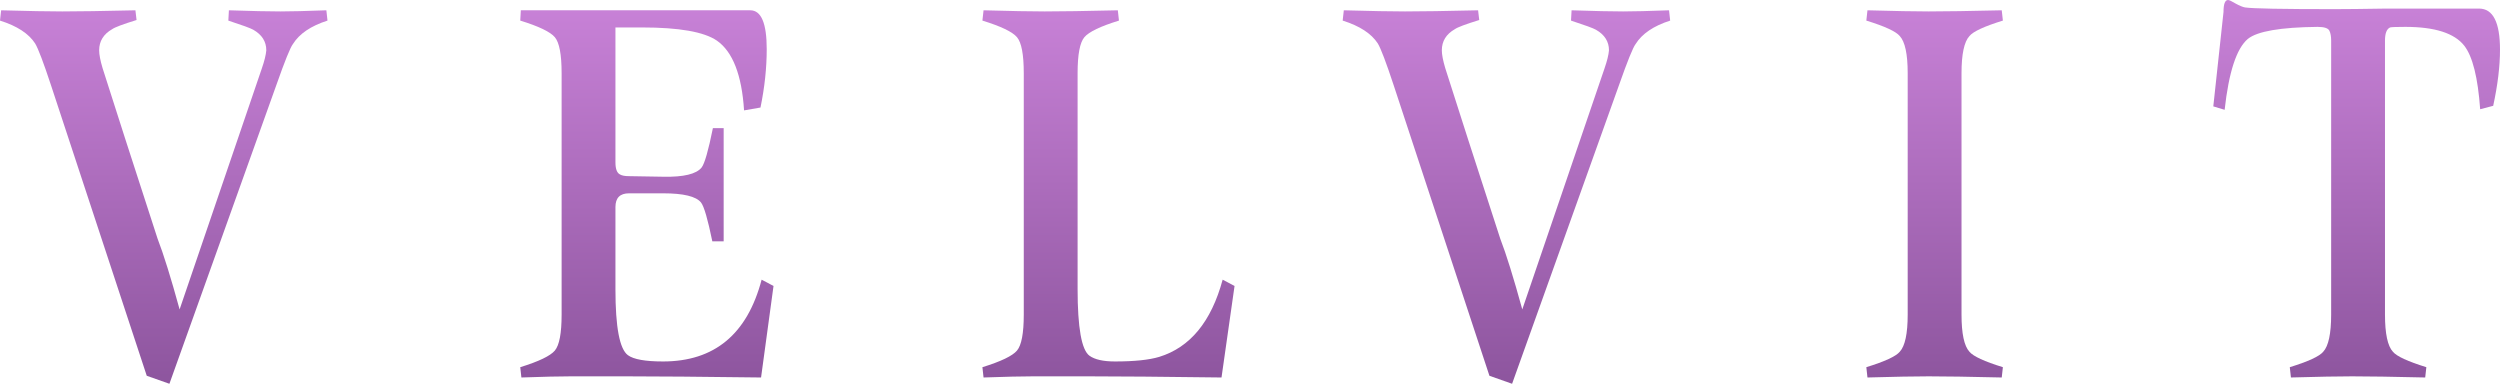
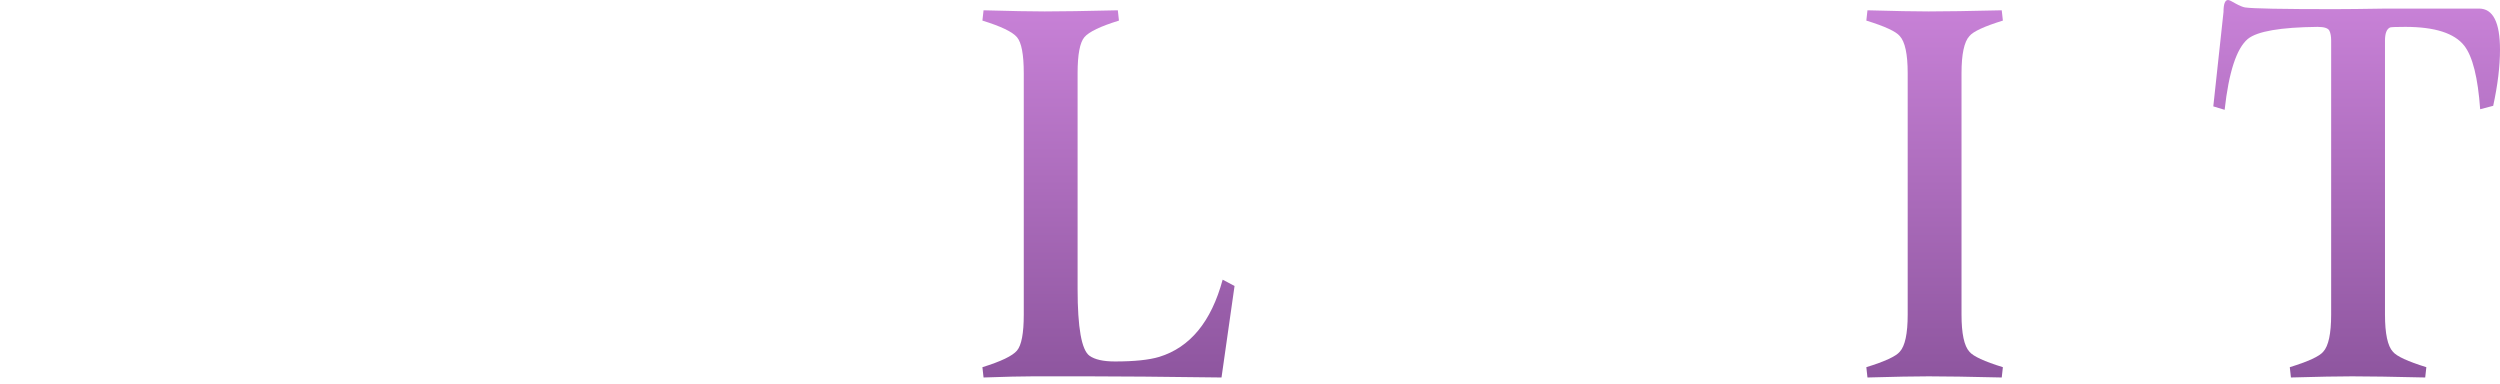
<svg xmlns="http://www.w3.org/2000/svg" width="456" height="70" viewBox="0 0 456 70" fill="none">
-   <path d="M59.735 3.756C56.703 4.729 54.602 6.155 53.43 8.033C52.948 8.659 51.949 11.128 50.433 15.44L30.901 70L26.767 68.54L9.301 15.544C7.923 11.371 6.959 8.833 6.408 7.928C5.236 6.12 3.1 4.729 0 3.756L0.207 1.878C5.167 2.017 8.888 2.086 11.368 2.086C14.331 2.086 18.775 2.017 24.7 1.878L24.907 3.651C22.426 4.416 20.945 4.973 20.463 5.32C18.878 6.225 18.086 7.511 18.086 9.18C18.086 9.945 18.292 11.023 18.706 12.414C20.91 19.369 24.252 29.732 28.73 43.502C29.833 46.354 31.176 50.666 32.761 56.438L47.746 12.519C48.229 11.128 48.504 10.015 48.573 9.18C48.573 7.581 47.781 6.329 46.196 5.425C45.714 5.147 44.198 4.59 41.649 3.756L41.752 1.878C45.886 2.017 49.021 2.086 51.157 2.086C53.017 2.086 55.807 2.017 59.528 1.878L59.735 3.756Z" fill="url(#paint0_linear_153_365)" />
-   <path d="M141.09 52.161L138.817 68.853C127.931 68.713 119.767 68.644 114.324 68.644H104.092C102.094 68.644 99.097 68.713 95.101 68.853L94.894 66.975C98.27 65.931 100.372 64.923 101.199 63.949C102.025 62.976 102.439 60.785 102.439 57.377V13.353C102.439 9.945 102.025 7.755 101.199 6.781C100.372 5.807 98.27 4.799 94.894 3.756L94.998 1.878C94.998 1.878 108.95 1.878 136.853 1.878C138.851 1.878 139.85 4.242 139.85 8.972C139.85 12.38 139.471 15.927 138.713 19.613L135.716 20.134C135.303 13.666 133.649 9.424 130.756 7.407C128.413 5.807 123.866 5.007 117.114 5.007H112.257V29.627C112.257 30.81 112.532 31.54 113.083 31.818C113.428 32.027 113.979 32.131 114.737 32.131L121.041 32.236C124.693 32.305 127.001 31.749 127.965 30.566C128.517 29.871 129.206 27.471 130.032 23.368H131.996V44.024H129.929C129.102 39.99 128.413 37.625 127.862 36.93C126.966 35.817 124.658 35.261 120.938 35.261H114.737C113.083 35.261 112.257 36.095 112.257 37.764V52.787C112.257 59.672 113.015 63.671 114.53 64.784C115.564 65.549 117.7 65.931 120.938 65.931C130.308 65.931 136.302 60.959 138.92 51.013L141.09 52.161Z" fill="url(#paint1_linear_153_365)" />
  <path d="M225.181 52.161L222.804 68.853C212.056 68.713 203.995 68.644 198.621 68.644H188.389C186.391 68.644 183.394 68.713 179.398 68.853L179.192 66.975C182.568 65.931 184.669 64.923 185.496 63.949C186.323 62.976 186.736 60.785 186.736 57.377V13.353C186.736 9.945 186.323 7.755 185.496 6.781C184.669 5.807 182.568 4.799 179.192 3.756L179.398 1.878C184.359 2.017 188.079 2.086 190.56 2.086C193.522 2.086 197.966 2.017 203.892 1.878L204.098 3.756C200.722 4.799 198.621 5.807 197.794 6.781C196.967 7.755 196.554 9.945 196.554 13.353V52.683C196.554 59.776 197.277 63.845 198.724 64.888C199.689 65.584 201.239 65.931 203.375 65.931C206.889 65.931 209.576 65.653 211.436 65.097C217.085 63.358 220.944 58.664 223.011 51.013L225.181 52.161Z" fill="url(#paint2_linear_153_365)" />
-   <path d="M304.639 3.756C301.607 4.729 299.506 6.155 298.335 8.033C297.852 8.659 296.853 11.128 295.337 15.44L275.805 70L271.671 68.54L254.205 15.544C252.827 11.371 251.863 8.833 251.312 7.928C250.14 6.12 248.005 4.729 244.904 3.756L245.111 1.878C250.071 2.017 253.792 2.086 256.272 2.086C259.235 2.086 263.679 2.017 269.604 1.878L269.811 3.651C267.33 4.416 265.849 4.973 265.367 5.32C263.782 6.225 262.99 7.511 262.99 9.18C262.99 9.945 263.197 11.023 263.61 12.414C265.815 19.369 269.156 29.732 273.635 43.502C274.737 46.354 276.08 50.666 277.665 56.438L292.65 12.519C293.133 11.128 293.408 10.015 293.477 9.18C293.477 7.581 292.685 6.329 291.1 5.425C290.618 5.147 289.102 4.59 286.553 3.756L286.656 1.878C290.79 2.017 293.925 2.086 296.061 2.086C297.921 2.086 300.711 2.017 304.432 1.878L304.639 3.756Z" fill="url(#paint3_linear_153_365)" />
  <path d="M365.325 66.975L365.118 68.853C359.193 68.713 354.749 68.644 351.787 68.644C349.306 68.644 345.586 68.713 340.625 68.853L340.419 66.975C343.795 65.931 345.827 64.993 346.516 64.158C347.481 63.115 347.963 60.854 347.963 57.377V13.353C347.963 9.876 347.481 7.615 346.516 6.572C345.827 5.738 343.795 4.799 340.419 3.756L340.625 1.878C345.586 2.017 349.306 2.086 351.787 2.086C354.749 2.086 359.193 2.017 365.118 1.878L365.325 3.756C361.949 4.799 359.917 5.738 359.228 6.572C358.263 7.615 357.781 9.876 357.781 13.353V57.377C357.781 60.854 358.263 63.115 359.228 64.158C359.917 64.993 361.949 65.931 365.325 66.975Z" fill="url(#paint4_linear_153_365)" />
  <path d="M456 9.076C456 12.067 455.587 15.474 454.76 19.3L452.383 19.925C451.969 14.153 451.005 10.293 449.489 8.346C447.698 6.051 444.115 4.903 438.741 4.903C437.088 4.903 436.157 4.938 435.951 5.007C435.331 5.286 435.021 6.085 435.021 7.407V57.377C435.021 60.854 435.503 63.115 436.467 64.158C437.156 64.993 439.189 65.931 442.565 66.975L442.358 68.853C436.433 68.713 431.989 68.644 429.026 68.644C426.546 68.644 422.826 68.713 417.865 68.853L417.658 66.975C421.034 65.931 423.067 64.993 423.756 64.158C424.72 63.115 425.203 60.854 425.203 57.377V7.407C425.203 6.642 425.099 6.051 424.893 5.633C424.686 5.147 423.962 4.903 422.722 4.903C415.97 4.973 411.733 5.703 410.011 7.094C407.944 8.833 406.531 13.145 405.773 20.03L403.706 19.404L405.567 2.191C405.567 0.73 405.842 0 406.393 0C406.6 0 407.048 0.209 407.737 0.626C408.495 1.043 409.08 1.287 409.494 1.356C410.872 1.565 416.28 1.669 425.719 1.669C427.855 1.669 431.025 1.634 435.227 1.565C439.43 1.565 442.565 1.565 444.632 1.565H452.176C454.725 1.565 456 4.069 456 9.076Z" fill="url(#paint5_linear_153_365)" />
  <defs>
    <linearGradient id="paint0_linear_153_365" x1="228" y1="0" x2="228" y2="70" gradientUnits="userSpaceOnUse">
      <stop stop-color="#C982D8" />
      <stop offset="1" stop-color="#8D559E" />
    </linearGradient>
    <linearGradient id="paint1_linear_153_365" x1="228" y1="0" x2="228" y2="70" gradientUnits="userSpaceOnUse">
      <stop stop-color="#C982D8" />
      <stop offset="1" stop-color="#8D559E" />
    </linearGradient>
    <linearGradient id="paint2_linear_153_365" x1="228" y1="0" x2="228" y2="70" gradientUnits="userSpaceOnUse">
      <stop stop-color="#C982D8" />
      <stop offset="1" stop-color="#8D559E" />
    </linearGradient>
    <linearGradient id="paint3_linear_153_365" x1="228" y1="0" x2="228" y2="70" gradientUnits="userSpaceOnUse">
      <stop stop-color="#C982D8" />
      <stop offset="1" stop-color="#8D559E" />
    </linearGradient>
    <linearGradient id="paint4_linear_153_365" x1="228" y1="0" x2="228" y2="70" gradientUnits="userSpaceOnUse">
      <stop stop-color="#C982D8" />
      <stop offset="1" stop-color="#8D559E" />
    </linearGradient>
    <linearGradient id="paint5_linear_153_365" x1="228" y1="0" x2="228" y2="70" gradientUnits="userSpaceOnUse">
      <stop stop-color="#C982D8" />
      <stop offset="1" stop-color="#8D559E" />
    </linearGradient>
  </defs>
</svg>